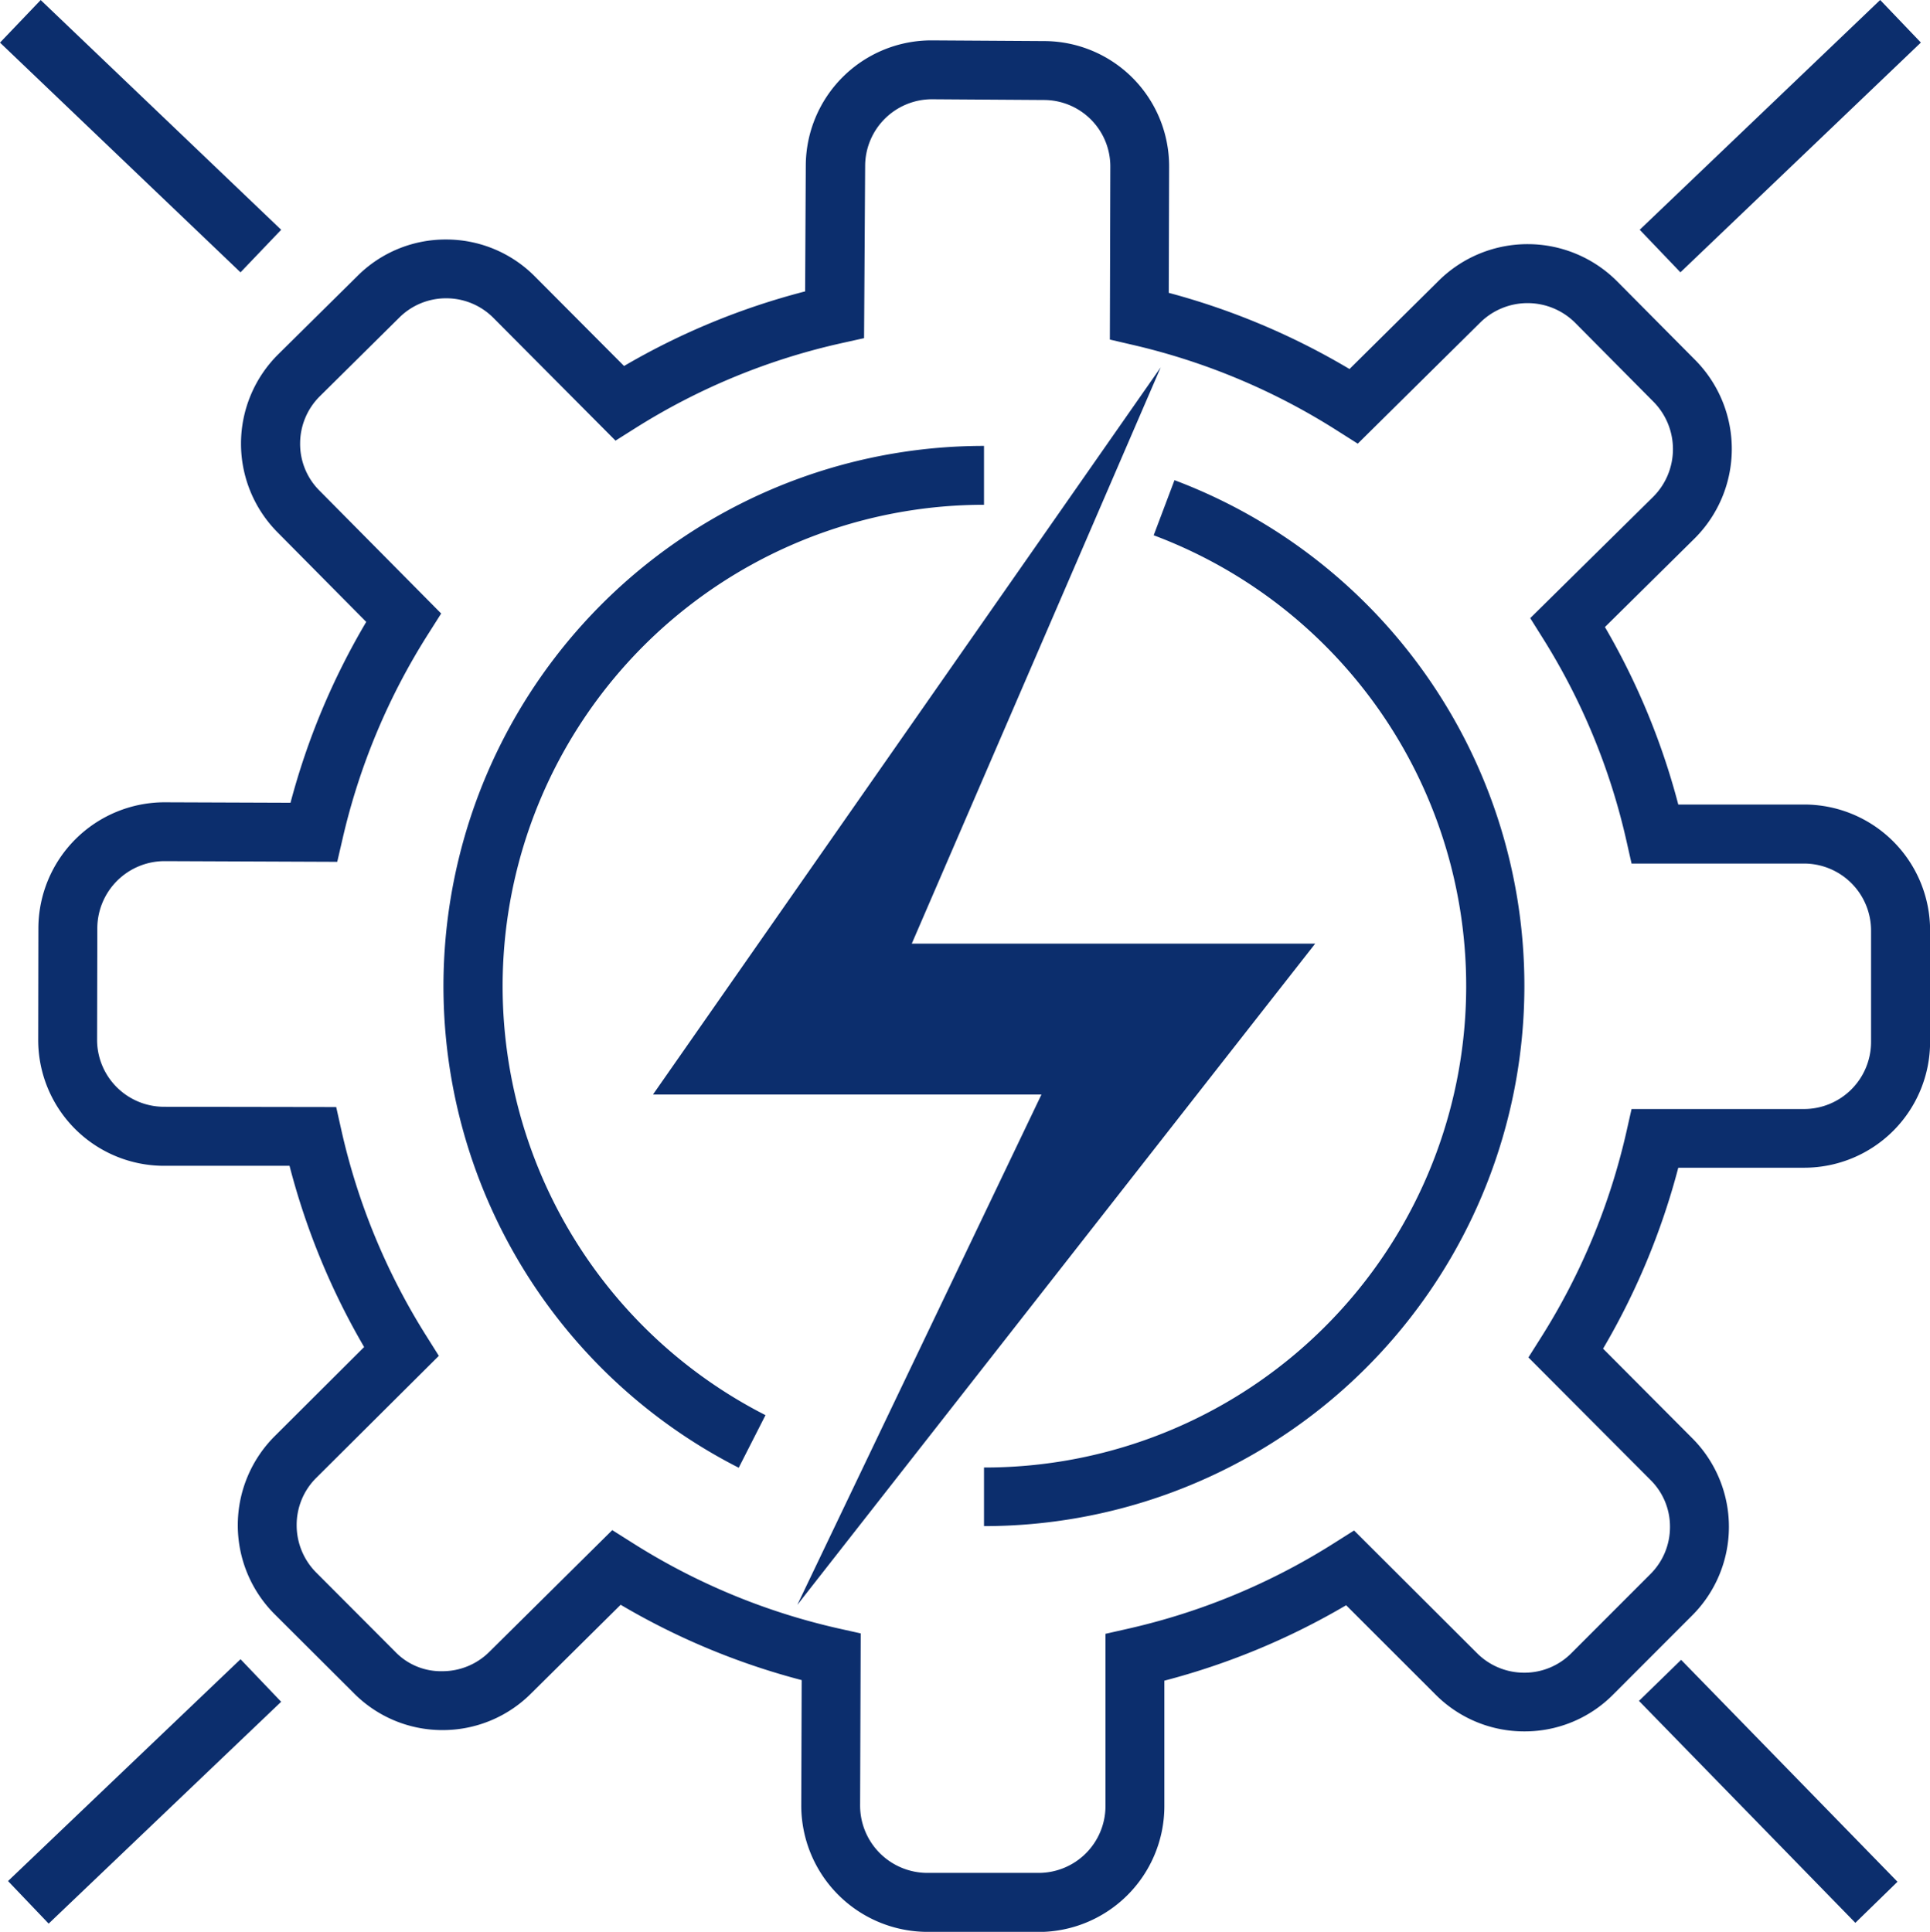
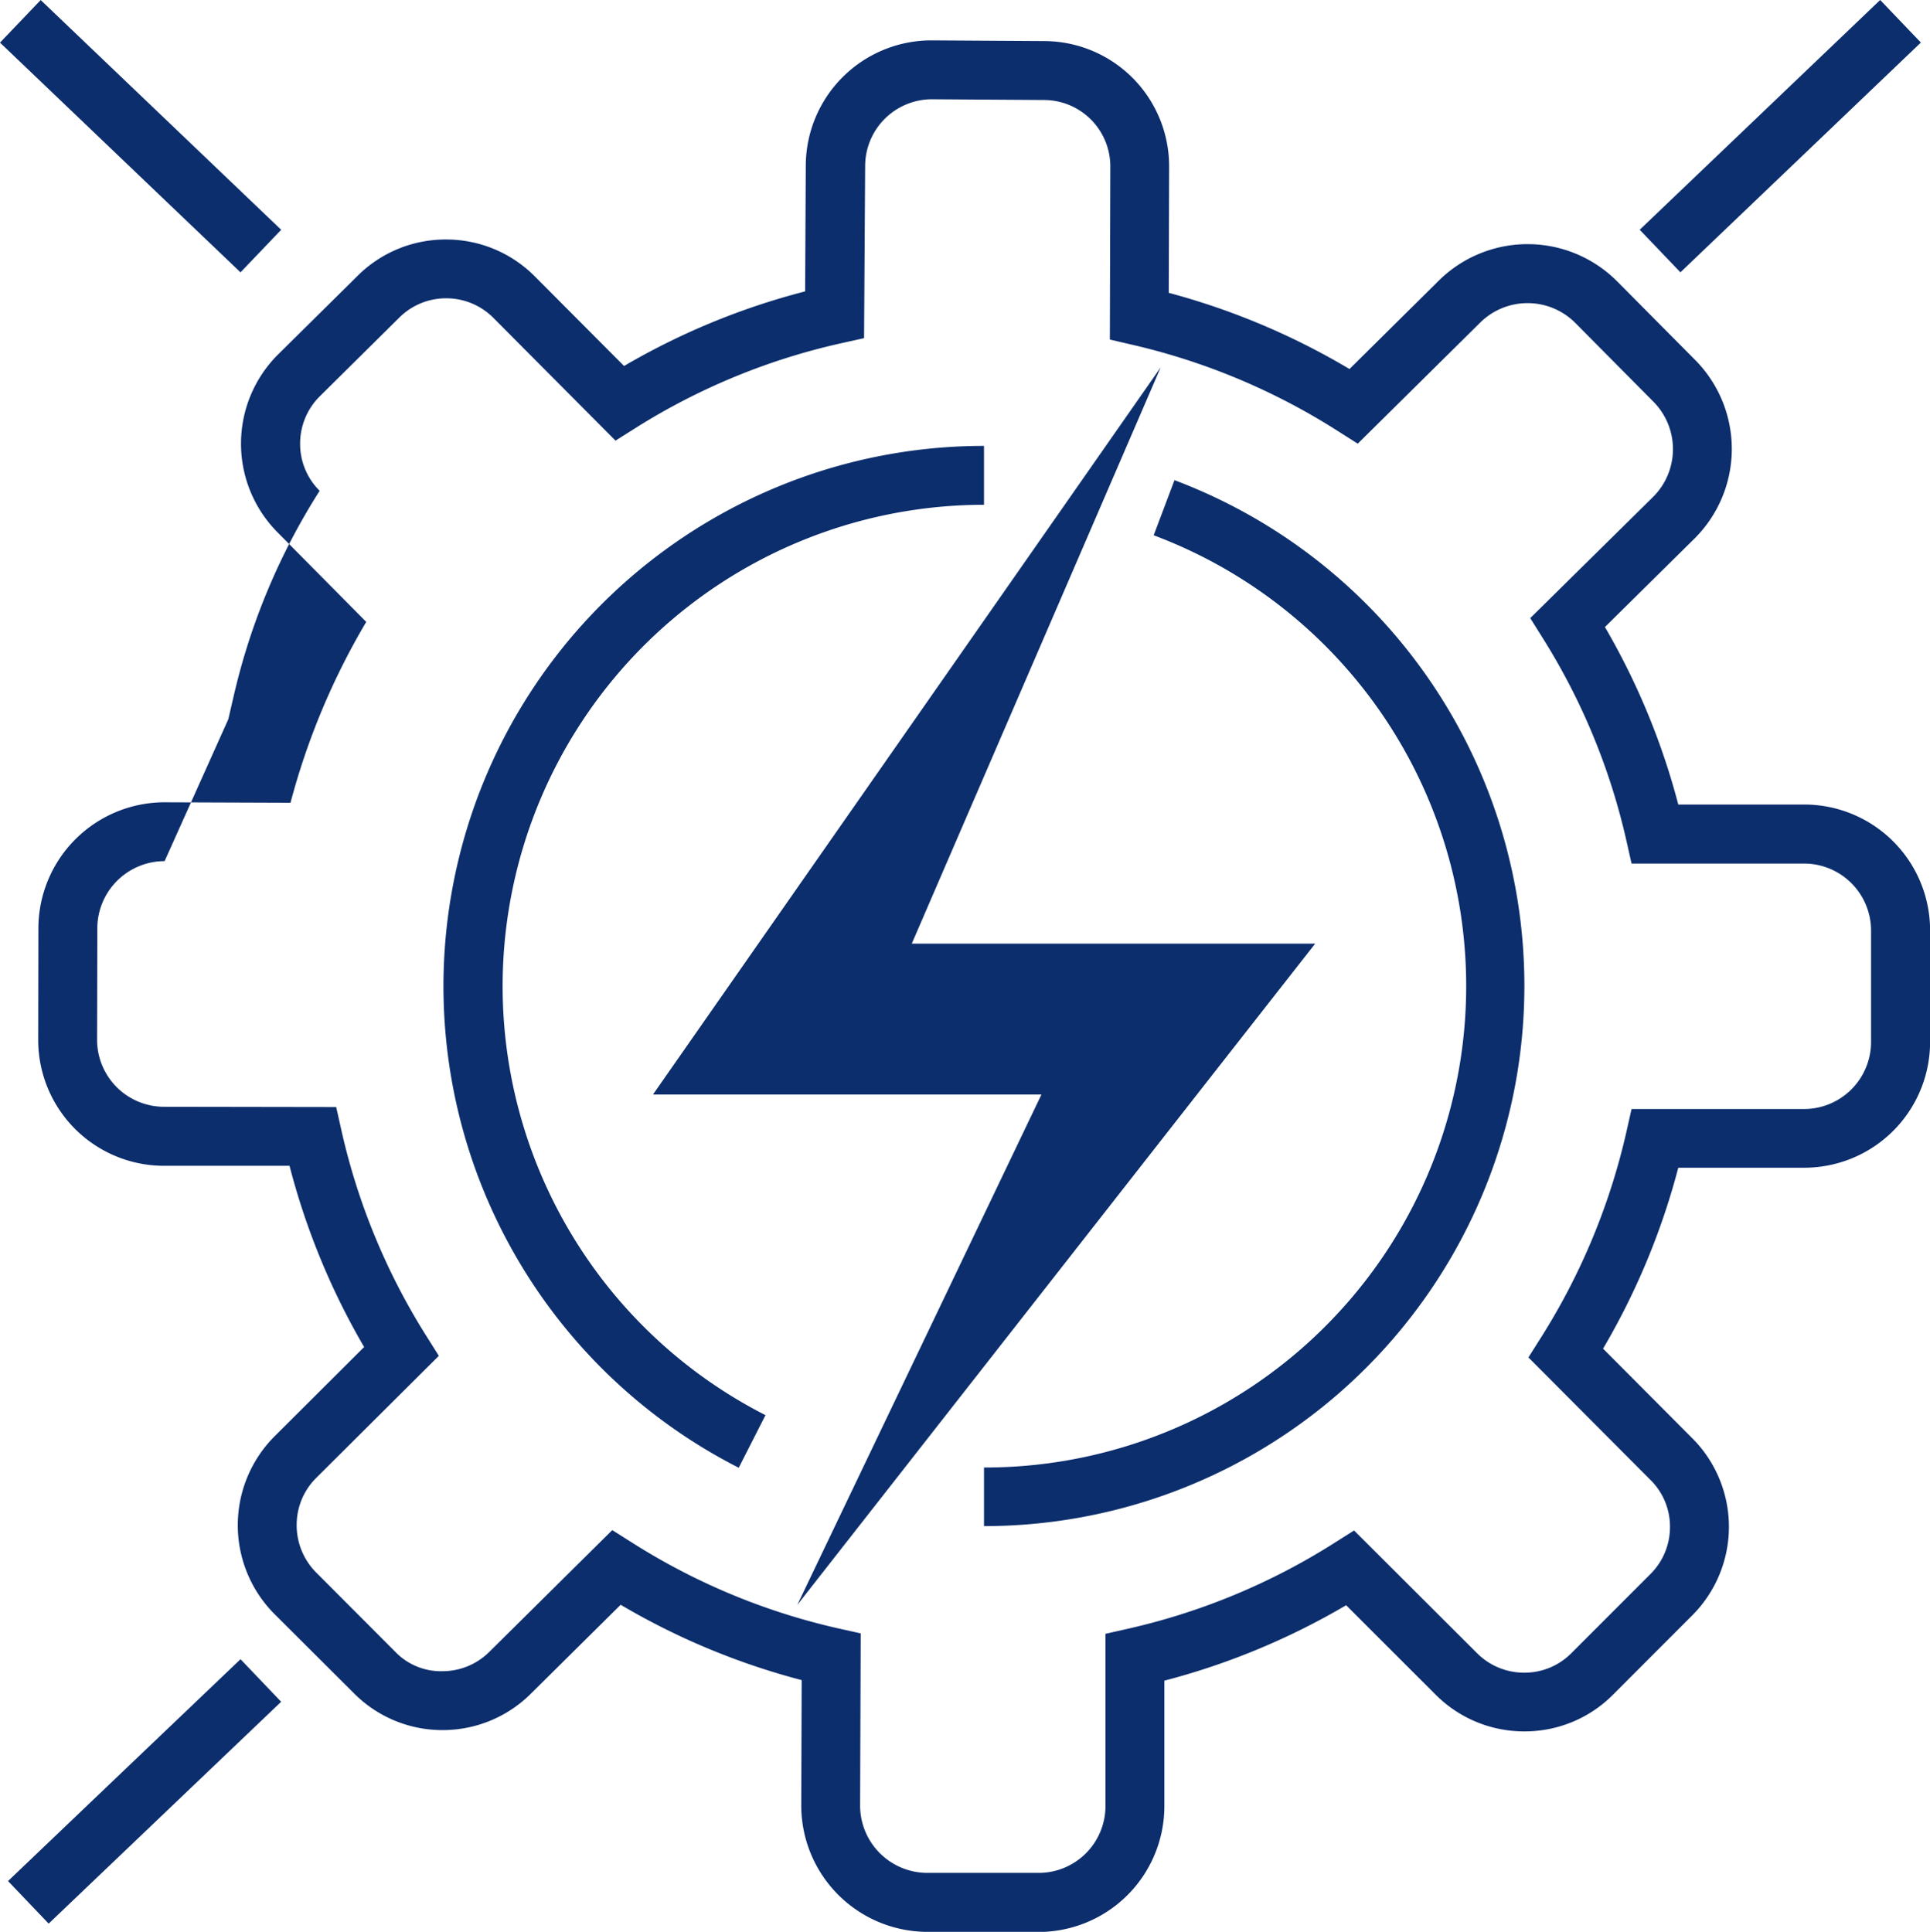
<svg xmlns="http://www.w3.org/2000/svg" width="41.389" height="41.435" viewBox="0 0 41.389 41.435">
  <defs>
    <clipPath id="a">
      <rect width="41.389" height="41.435" fill="#0c2e6d" />
    </clipPath>
  </defs>
  <g transform="translate(0 0)">
    <g transform="translate(0 0)" clip-path="url(#a)">
-       <path d="M22.1,41.255H19.713a2.711,2.711,0,0,1-2.7-2.7l.009-2.7a15.2,15.2,0,0,1-3.882-1.616l-1.918,1.9a2.678,2.678,0,0,1-1.906.788h0a2.67,2.67,0,0,1-1.906-.8L5.721,34.443a2.7,2.7,0,0,1,.006-3.826l1.912-1.906a15.327,15.327,0,0,1-1.6-3.887l-2.7,0a2.7,2.7,0,0,1-2.69-2.706L.653,19.72A2.709,2.709,0,0,1,3.36,17.027h0l2.7.01a15.268,15.268,0,0,1,1.624-3.879l-1.9-1.919a2.7,2.7,0,0,1,.009-3.817l1.7-1.681a2.672,2.672,0,0,1,1.9-.785h0a2.677,2.677,0,0,1,1.909.794l1.911,1.919a15.2,15.2,0,0,1,3.883-1.6l.014-2.693A2.695,2.695,0,0,1,19.811.685h.009L22.22.7a2.686,2.686,0,0,1,2.682,2.7l-.008,2.7A15.3,15.3,0,0,1,28.77,7.734l1.919-1.9a2.709,2.709,0,0,1,3.816.015l1.687,1.7a2.71,2.71,0,0,1-.021,3.819l-1.923,1.9a15.191,15.191,0,0,1,1.573,3.807h2.7a2.7,2.7,0,0,1,2.7,2.7v2.39a2.7,2.7,0,0,1-2.7,2.7h-2.7a15.305,15.305,0,0,1-1.613,3.881l1.911,1.919a2.689,2.689,0,0,1-.008,3.811l-1.688,1.69a2.667,2.667,0,0,1-1.9.789h0a2.679,2.679,0,0,1-1.912-.794l-1.913-1.912A15.321,15.321,0,0,1,24.8,35.867l0,2.7a2.7,2.7,0,0,1-2.7,2.69M12.96,32.638l.426.269a14,14,0,0,0,4.408,1.836l.494.11-.013,3.7a1.445,1.445,0,0,0,1.44,1.437H22.1a1.434,1.434,0,0,0,1.437-1.428l0-3.7.491-.111a14.044,14.044,0,0,0,4.413-1.835l.427-.27L31.5,35.272a1.426,1.426,0,0,0,1.018.424h0a1.415,1.415,0,0,0,1.01-.419l1.691-1.692a1.421,1.421,0,0,0,.424-1.017,1.405,1.405,0,0,0-.418-1.006l-2.618-2.628.269-.426a14.082,14.082,0,0,0,1.832-4.41l.111-.492h3.7a1.439,1.439,0,0,0,1.436-1.438v-2.39a1.438,1.438,0,0,0-1.436-1.437h-3.7l-.111-.492a13.941,13.941,0,0,0-1.793-4.343l-.269-.429,2.635-2.6a1.446,1.446,0,0,0,.013-2.036l-1.686-1.7a1.445,1.445,0,0,0-2.032-.006l-2.629,2.6-.426-.27a14.064,14.064,0,0,0-4.4-1.849l-.49-.114.01-3.7a1.425,1.425,0,0,0-1.424-1.438l-2.4-.016h-.005a1.434,1.434,0,0,0-1.429,1.429L18.36,7.072l-.491.109A13.976,13.976,0,0,0,13.458,9l-.428.27L10.413,6.639A1.425,1.425,0,0,0,9.4,6.217h0a1.42,1.42,0,0,0-1.011.418l-1.7,1.683a1.43,1.43,0,0,0-.423,1.015,1.414,1.414,0,0,0,.419,1.013l2.606,2.632-.27.426a14.066,14.066,0,0,0-1.845,4.408l-.114.492L3.36,18.289h0a1.444,1.444,0,0,0-1.443,1.435l-.005,2.392a1.437,1.437,0,0,0,1.428,1.442l3.7.006.11.492a14.037,14.037,0,0,0,1.822,4.416l.269.428L6.616,31.513a1.421,1.421,0,0,0-.424,1.013,1.438,1.438,0,0,0,.422,1.025L8.3,35.241a1.357,1.357,0,0,0,1.014.423,1.424,1.424,0,0,0,1.014-.419Zm7.972-.081V31.295A10.326,10.326,0,0,0,24.571,11.3l.446-1.182a11.589,11.589,0,0,1-4.085,22.434M15.672,31.3A11.589,11.589,0,0,1,20.932,9.383v1.263a10.326,10.326,0,0,0-4.686,19.526Z" transform="translate(0.17 0.181)" fill="#0c2e6d" />
+       <path d="M22.1,41.255H19.713a2.711,2.711,0,0,1-2.7-2.7l.009-2.7a15.2,15.2,0,0,1-3.882-1.616l-1.918,1.9a2.678,2.678,0,0,1-1.906.788h0a2.67,2.67,0,0,1-1.906-.8L5.721,34.443a2.7,2.7,0,0,1,.006-3.826l1.912-1.906a15.327,15.327,0,0,1-1.6-3.887l-2.7,0a2.7,2.7,0,0,1-2.69-2.706L.653,19.72A2.709,2.709,0,0,1,3.36,17.027h0l2.7.01a15.268,15.268,0,0,1,1.624-3.879l-1.9-1.919a2.7,2.7,0,0,1,.009-3.817l1.7-1.681a2.672,2.672,0,0,1,1.9-.785h0a2.677,2.677,0,0,1,1.909.794l1.911,1.919a15.2,15.2,0,0,1,3.883-1.6l.014-2.693A2.695,2.695,0,0,1,19.811.685h.009L22.22.7a2.686,2.686,0,0,1,2.682,2.7l-.008,2.7A15.3,15.3,0,0,1,28.77,7.734l1.919-1.9a2.709,2.709,0,0,1,3.816.015l1.687,1.7a2.71,2.71,0,0,1-.021,3.819l-1.923,1.9a15.191,15.191,0,0,1,1.573,3.807h2.7a2.7,2.7,0,0,1,2.7,2.7v2.39a2.7,2.7,0,0,1-2.7,2.7h-2.7a15.305,15.305,0,0,1-1.613,3.881l1.911,1.919a2.689,2.689,0,0,1-.008,3.811l-1.688,1.69a2.667,2.667,0,0,1-1.9.789h0a2.679,2.679,0,0,1-1.912-.794l-1.913-1.912A15.321,15.321,0,0,1,24.8,35.867l0,2.7a2.7,2.7,0,0,1-2.7,2.69M12.96,32.638l.426.269a14,14,0,0,0,4.408,1.836l.494.11-.013,3.7a1.445,1.445,0,0,0,1.44,1.437H22.1a1.434,1.434,0,0,0,1.437-1.428l0-3.7.491-.111a14.044,14.044,0,0,0,4.413-1.835l.427-.27L31.5,35.272a1.426,1.426,0,0,0,1.018.424h0a1.415,1.415,0,0,0,1.01-.419l1.691-1.692a1.421,1.421,0,0,0,.424-1.017,1.405,1.405,0,0,0-.418-1.006l-2.618-2.628.269-.426a14.082,14.082,0,0,0,1.832-4.41l.111-.492h3.7a1.439,1.439,0,0,0,1.436-1.438v-2.39a1.438,1.438,0,0,0-1.436-1.437h-3.7l-.111-.492a13.941,13.941,0,0,0-1.793-4.343l-.269-.429,2.635-2.6a1.446,1.446,0,0,0,.013-2.036l-1.686-1.7a1.445,1.445,0,0,0-2.032-.006l-2.629,2.6-.426-.27a14.064,14.064,0,0,0-4.4-1.849l-.49-.114.01-3.7a1.425,1.425,0,0,0-1.424-1.438l-2.4-.016h-.005a1.434,1.434,0,0,0-1.429,1.429L18.36,7.072l-.491.109A13.976,13.976,0,0,0,13.458,9l-.428.27L10.413,6.639A1.425,1.425,0,0,0,9.4,6.217h0a1.42,1.42,0,0,0-1.011.418l-1.7,1.683a1.43,1.43,0,0,0-.423,1.015,1.414,1.414,0,0,0,.419,1.013a14.066,14.066,0,0,0-1.845,4.408l-.114.492L3.36,18.289h0a1.444,1.444,0,0,0-1.443,1.435l-.005,2.392a1.437,1.437,0,0,0,1.428,1.442l3.7.006.11.492a14.037,14.037,0,0,0,1.822,4.416l.269.428L6.616,31.513a1.421,1.421,0,0,0-.424,1.013,1.438,1.438,0,0,0,.422,1.025L8.3,35.241a1.357,1.357,0,0,0,1.014.423,1.424,1.424,0,0,0,1.014-.419Zm7.972-.081V31.295A10.326,10.326,0,0,0,24.571,11.3l.446-1.182a11.589,11.589,0,0,1-4.085,22.434M15.672,31.3A11.589,11.589,0,0,1,20.932,9.383v1.263a10.326,10.326,0,0,0-4.686,19.526Z" transform="translate(0.17 0.181)" fill="#0c2e6d" />
      <path d="M21.978,18.6H16.639L21.978,6.238,12.77,19.428l-1.681,2.408h8.331L14.184,32.783l9.17-11.712L25.29,18.6Z" transform="translate(2.914 1.64)" fill="#0c2e6d" />
      <rect width="6.892" height="1.262" transform="translate(0.172 40.346) rotate(-43.662)" fill="#0c2e6d" />
      <rect width="7.133" height="1.263" transform="translate(35.164 4.928) rotate(-43.704)" fill="#0c2e6d" />
-       <rect width="1.262" height="6.648" transform="matrix(0.716, -0.698, 0.698, 0.716, 35.148, 36.482)" fill="#0c2e6d" />
      <rect width="1.263" height="7.133" transform="translate(0 0.914) rotate(-46.306)" fill="#0c2e6d" />
    </g>
  </g>
</svg>